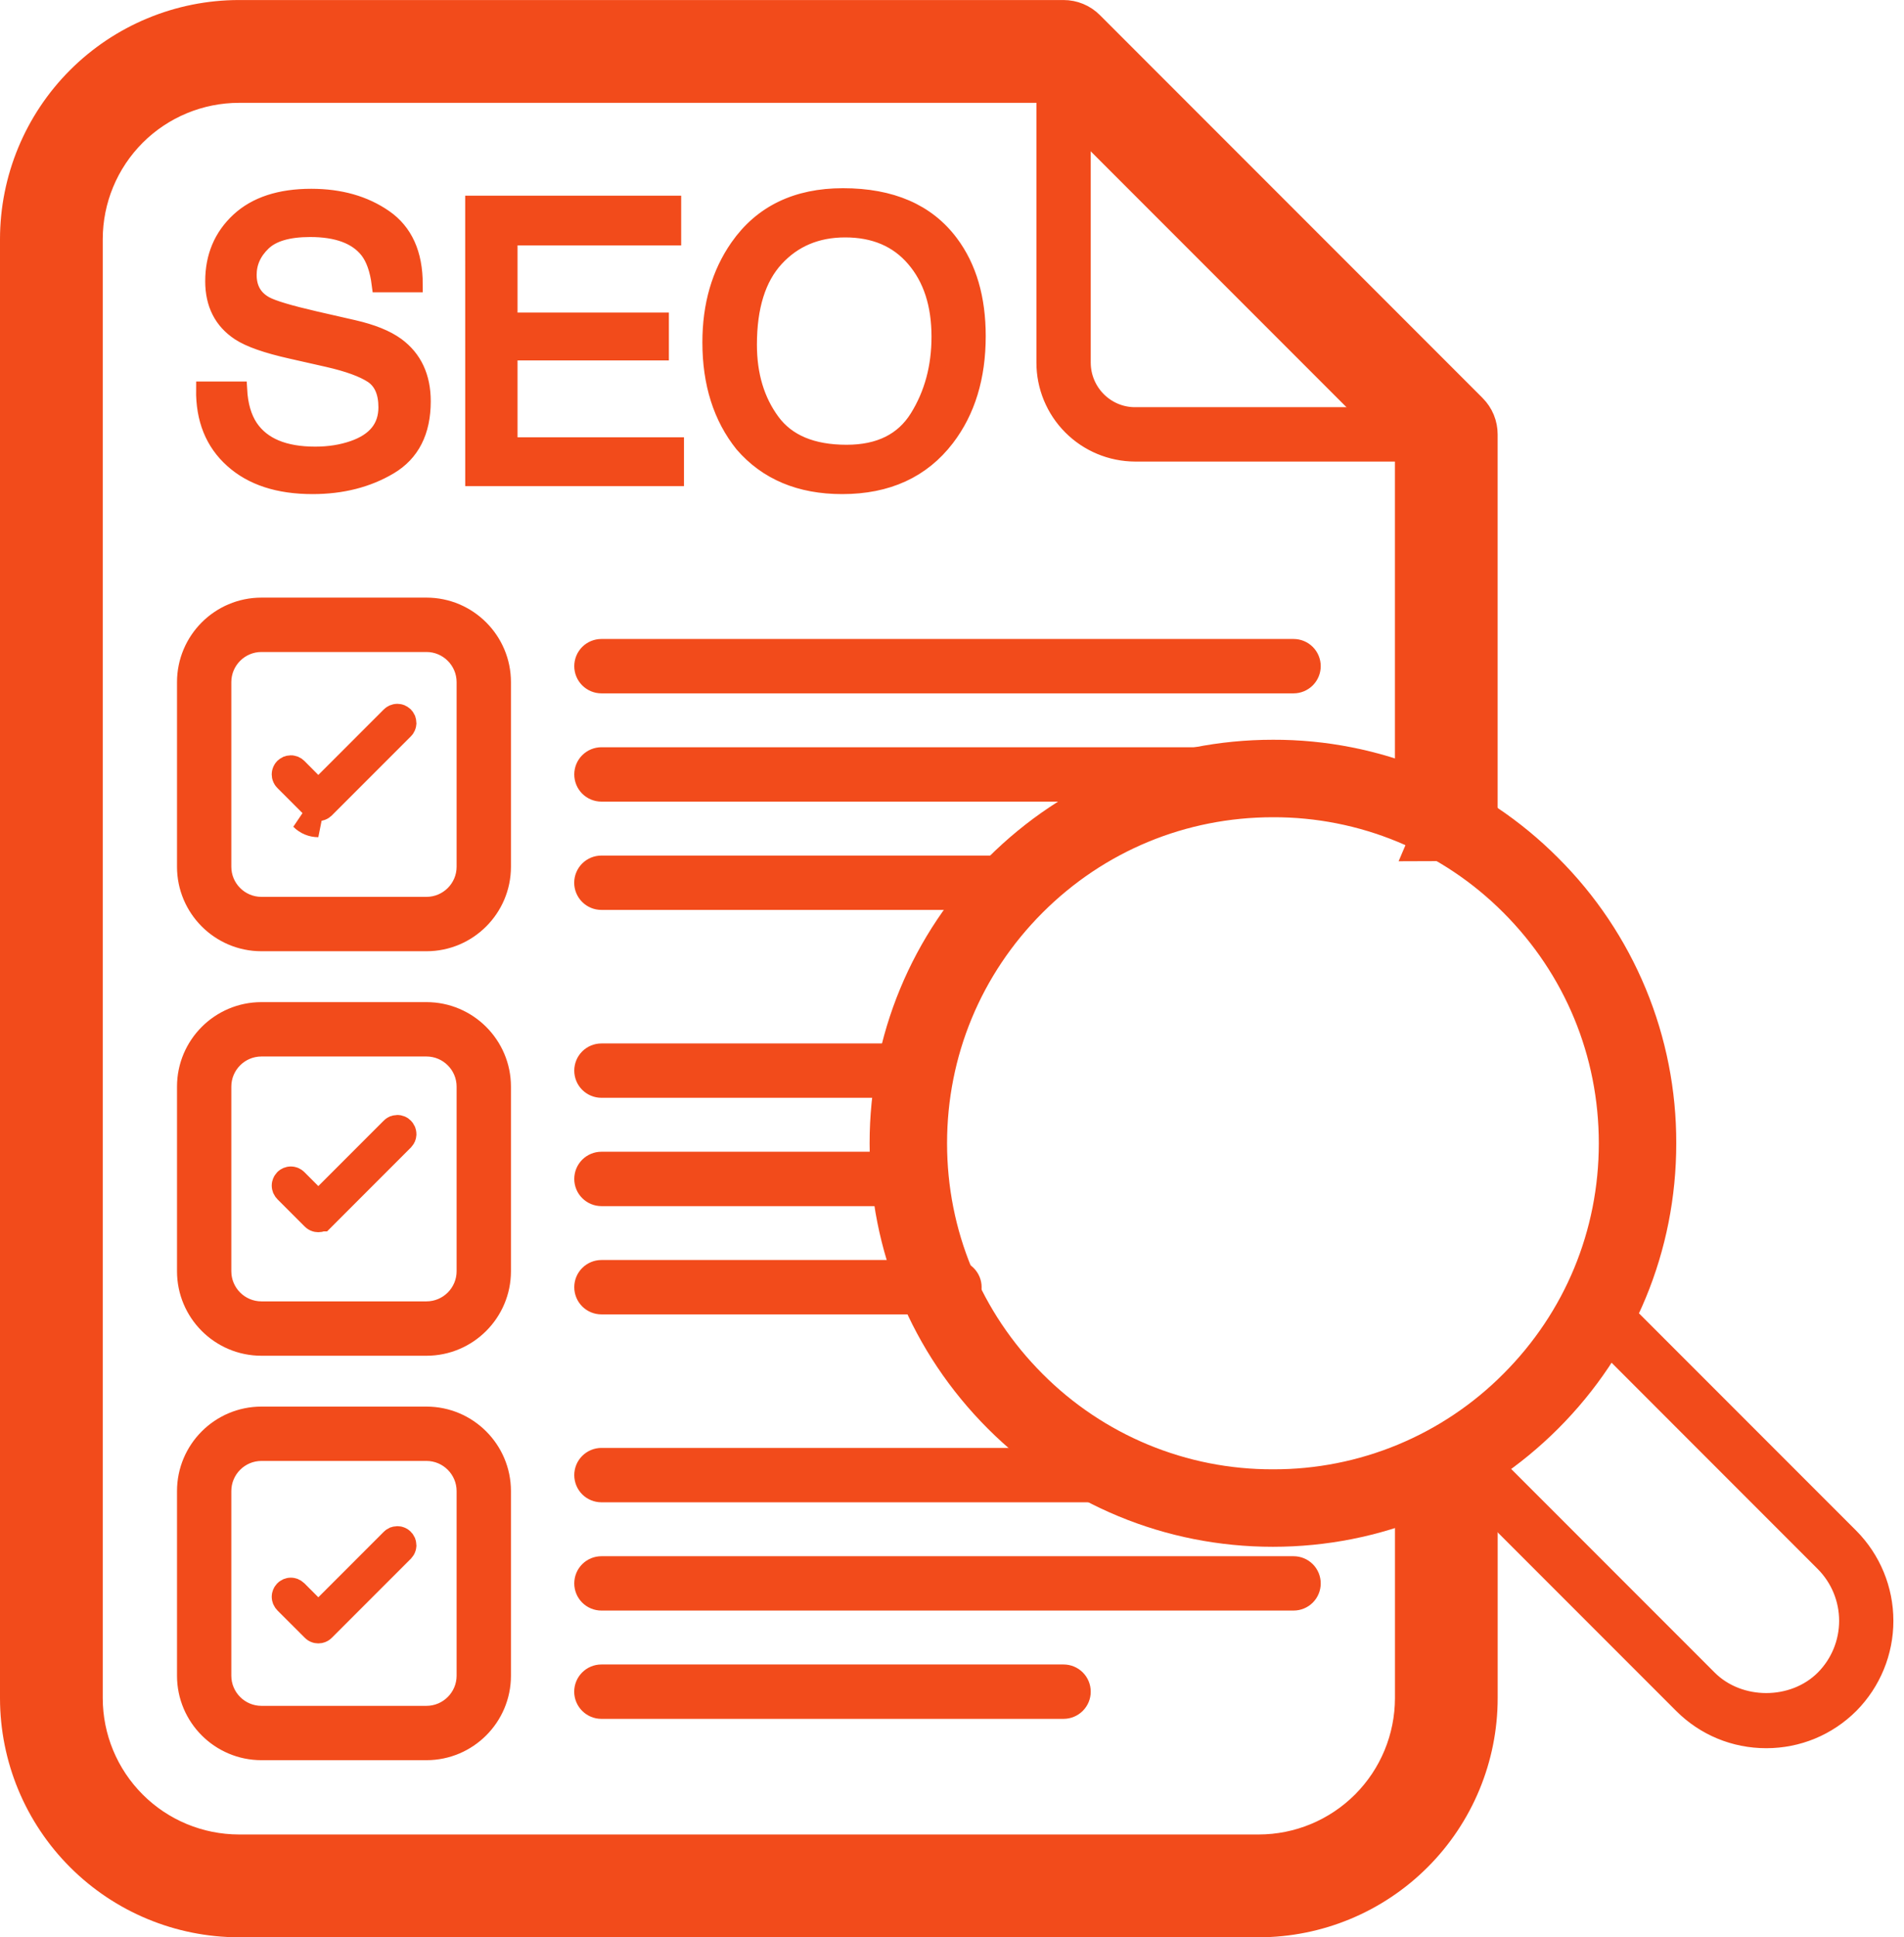
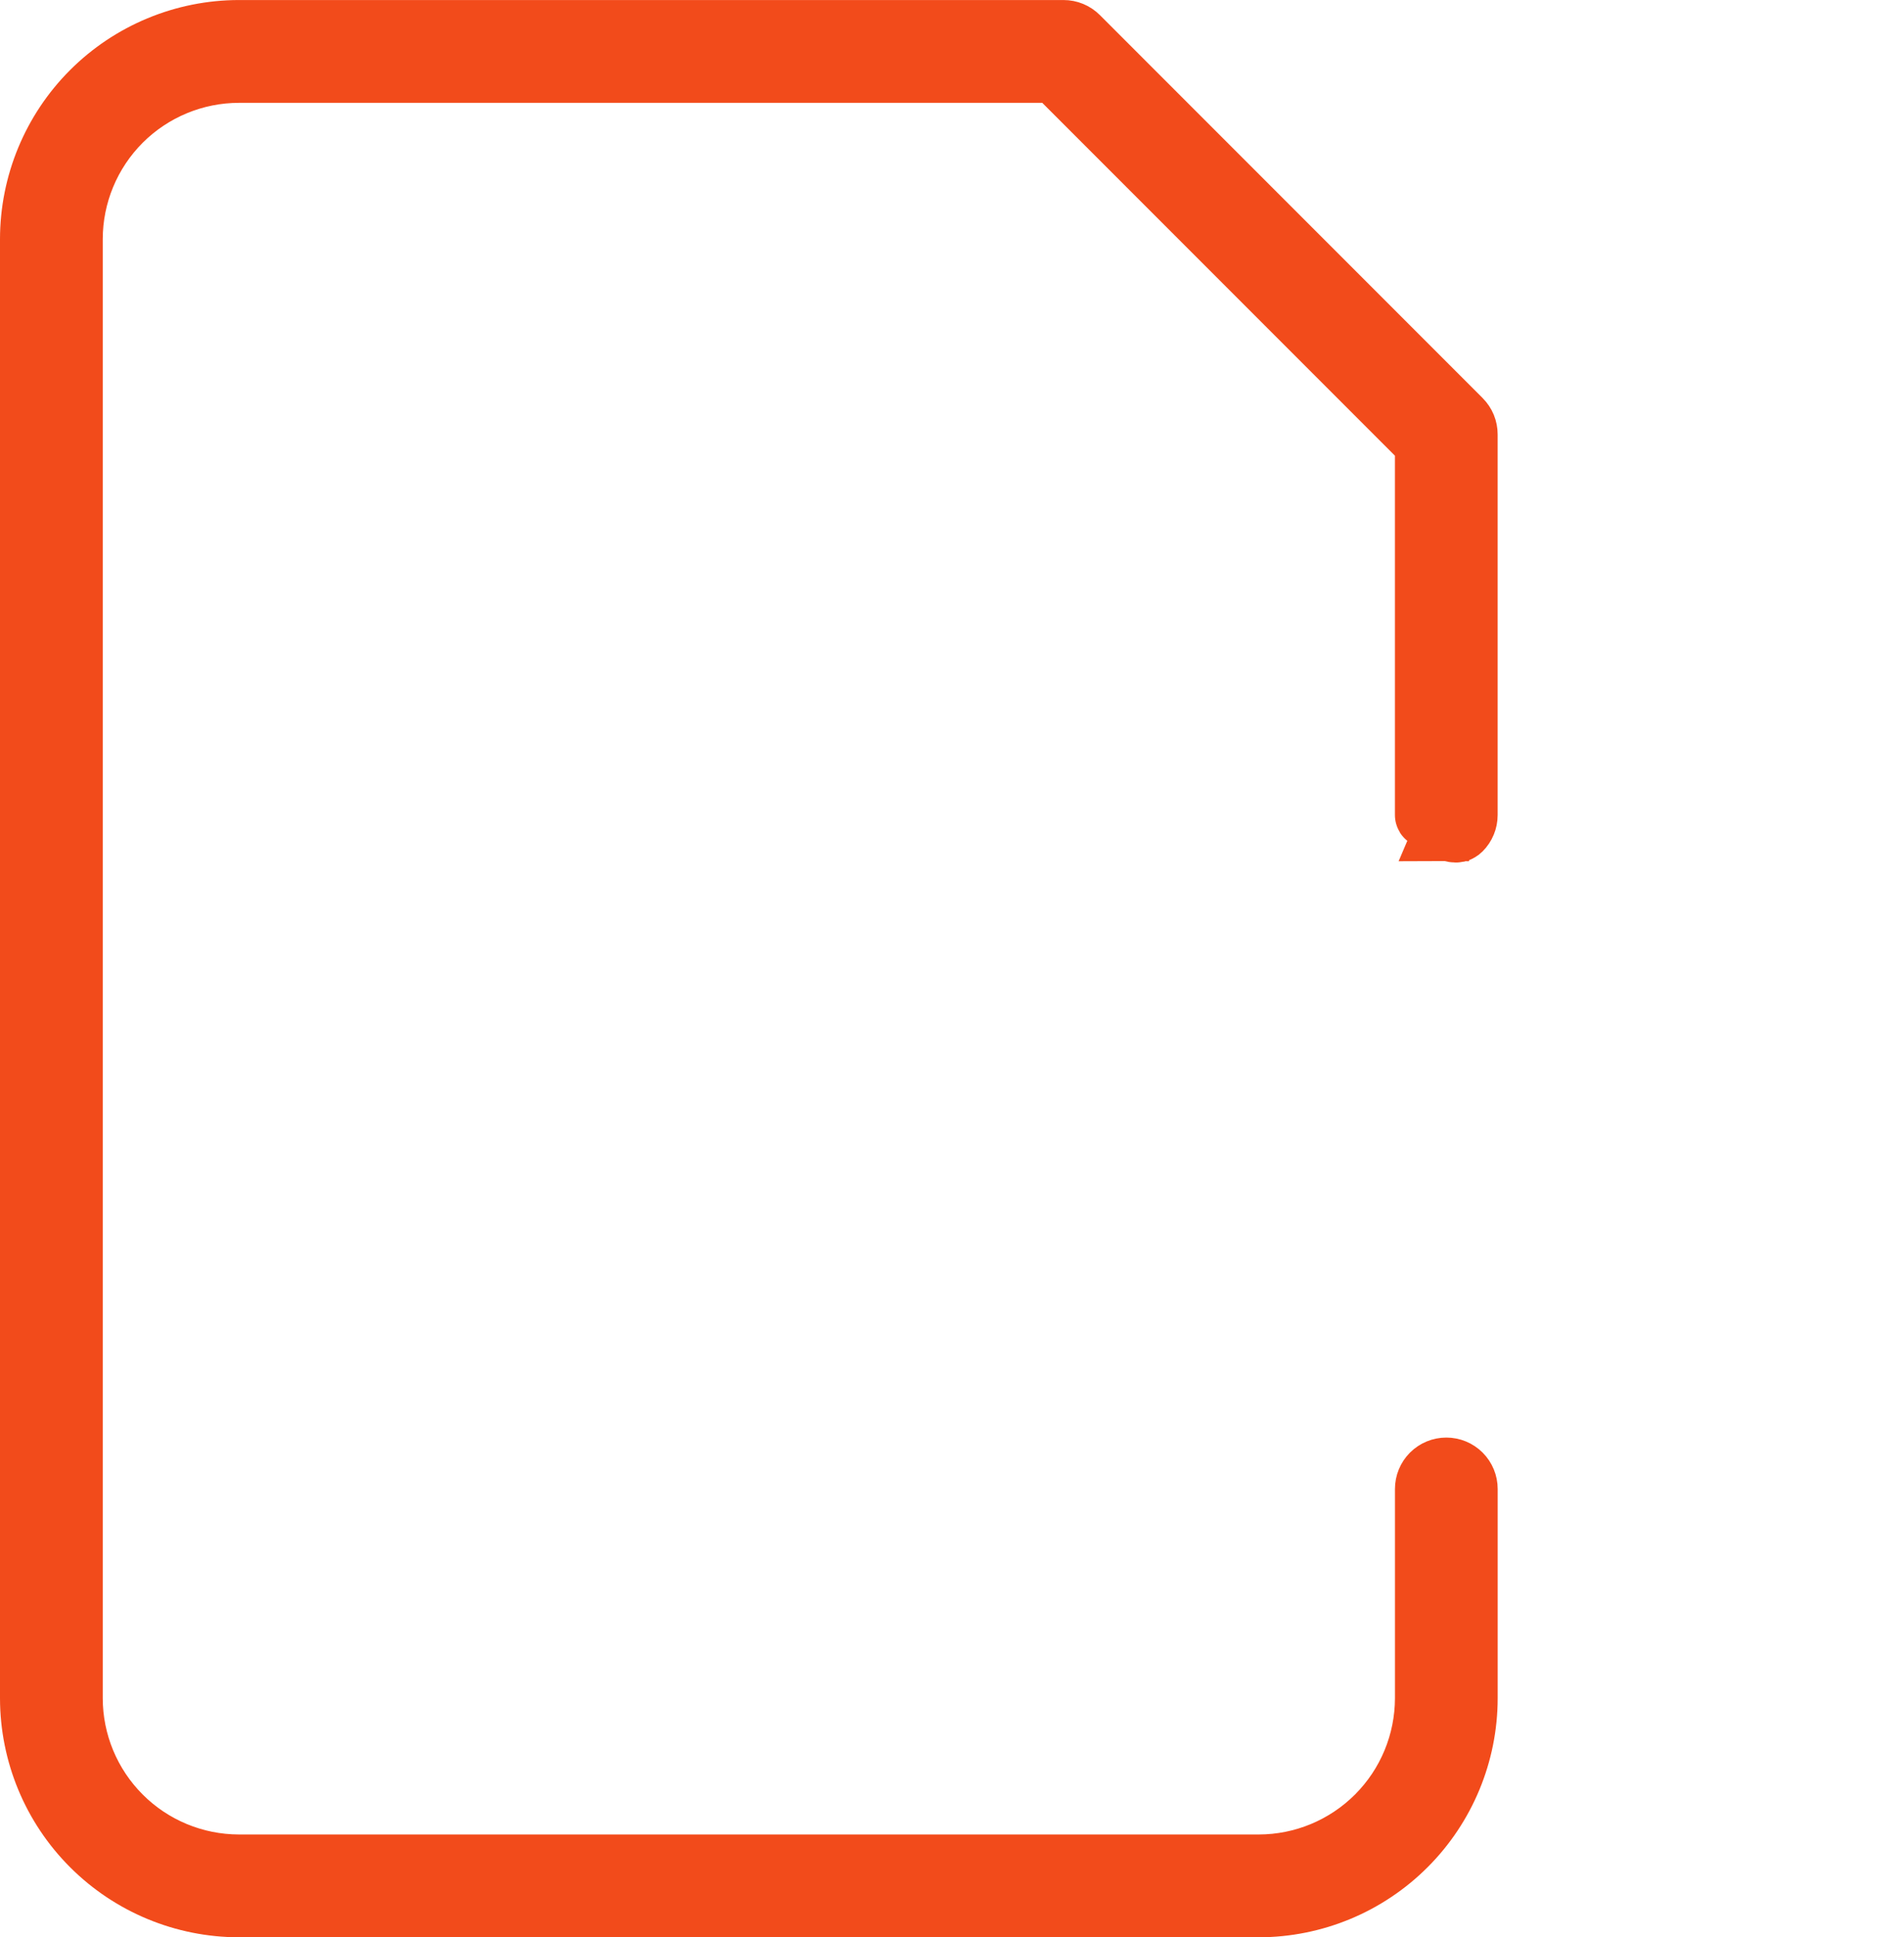
<svg xmlns="http://www.w3.org/2000/svg" width="59" height="60" viewBox="0 0 59 60" fill="none">
-   <path d="M39.007 59H7.404C5.706 58.998 4.078 58.323 2.878 57.122C1.677 55.922 1.002 54.294 1 52.596V7.405C1.002 5.707 1.677 4.079 2.877 2.879C4.077 1.679 5.705 1.003 7.402 1.001H32.957C33.114 1.001 33.264 1.063 33.375 1.174L45.235 13.035C45.29 13.09 45.334 13.156 45.364 13.227C45.393 13.299 45.408 13.376 45.408 13.454V25.243C45.408 25.4 45.346 25.551 45.235 25.662C45.124 25.773 45.01 25.674 44.853 25.674C45.031 25.256 44.696 25.674 44.853 25.674C45.309 24.605 44.225 25.4 44.225 25.243V13.699L32.712 2.185H7.404C6.02 2.186 4.693 2.737 3.714 3.715C2.736 4.694 2.185 6.021 2.184 7.405V52.596C2.185 53.98 2.736 55.307 3.714 56.285C4.692 57.264 6.019 57.814 7.402 57.816H39.006C40.39 57.815 41.717 57.264 42.695 56.286C43.674 55.307 44.224 53.98 44.226 52.596V46.115C44.226 45.958 44.288 45.807 44.399 45.696C44.51 45.585 44.661 45.523 44.818 45.523C44.975 45.523 45.125 45.585 45.236 45.696C45.347 45.807 45.409 45.958 45.409 46.115V52.596C45.408 54.294 44.732 55.922 43.532 57.122C42.331 58.323 40.705 58.998 39.007 59Z" fill="#F24B1B" />
  <path d="M44.853 25.674C45.01 25.674 45.124 25.773 45.235 25.662C45.346 25.551 45.408 25.4 45.408 25.243V13.454C45.408 13.376 45.393 13.299 45.364 13.227C45.334 13.156 45.29 13.09 45.235 13.035L33.375 1.174C33.264 1.063 33.114 1.001 32.957 1.001H7.402C5.705 1.003 4.077 1.679 2.877 2.879C1.677 4.079 1.002 5.707 1 7.405V52.596C1.002 54.294 1.677 55.922 2.878 57.122C4.078 58.323 5.706 58.998 7.404 59H39.007C40.705 58.998 42.331 58.323 43.532 57.122C44.732 55.922 45.408 54.294 45.409 52.596V46.115C45.409 45.958 45.347 45.807 45.236 45.696C45.125 45.585 44.975 45.523 44.818 45.523C44.661 45.523 44.51 45.585 44.399 45.696C44.288 45.807 44.226 45.958 44.226 46.115V52.596C44.224 53.98 43.674 55.307 42.695 56.286C41.717 57.264 40.39 57.815 39.006 57.816H7.402C6.019 57.814 4.692 57.264 3.714 56.285C2.736 55.307 2.185 53.98 2.184 52.596V7.405C2.185 6.021 2.736 4.694 3.714 3.715C4.693 2.737 6.02 2.186 7.404 2.185H32.712L44.225 13.699V25.243C44.225 25.4 45.309 24.605 44.853 25.674ZM44.853 25.674C44.696 25.674 45.031 25.256 44.853 25.674Z" stroke="#F24B1B" stroke-width="2" />
-   <path d="M44.818 14.045H35.171C34.426 14.042 33.712 13.744 33.186 13.216C32.66 12.688 32.365 11.973 32.366 11.228V1.593C32.365 1.476 32.4 1.361 32.465 1.264C32.53 1.166 32.623 1.09 32.731 1.045C32.839 1 32.958 0.989 33.073 1.011C33.188 1.034 33.294 1.091 33.376 1.174L45.237 13.035C45.32 13.118 45.376 13.224 45.399 13.338C45.422 13.454 45.41 13.573 45.365 13.681C45.321 13.789 45.245 13.882 45.147 13.947C45.05 14.012 44.935 14.045 44.818 14.045ZM33.549 3.022V11.228C33.549 12.129 34.277 12.861 35.171 12.861H43.389L33.549 3.022ZM13.215 54.265H8.102C6.795 54.265 5.735 53.204 5.735 51.898V46.181C5.735 44.876 6.795 43.814 8.102 43.814H13.215C14.521 43.814 15.583 44.876 15.583 46.181V51.898C15.583 53.204 14.521 54.265 13.215 54.265ZM8.102 44.997C7.449 44.997 6.918 45.528 6.918 46.181V51.898C6.918 52.551 7.449 53.082 8.102 53.082H13.215C13.867 53.082 14.399 52.551 14.399 51.898V46.181C14.399 45.528 13.867 44.997 13.215 44.997H8.102ZM36.076 46.278H18.636C18.48 46.278 18.329 46.216 18.218 46.105C18.107 45.994 18.045 45.843 18.045 45.686C18.045 45.529 18.107 45.379 18.218 45.268C18.329 45.157 18.48 45.094 18.636 45.094L35.66 45.094C35.243 45.143 36.384 45.994 36.495 46.105C36.606 46.216 35.66 45.686 36.668 45.686C35.66 45.686 35.119 45.686 36.495 46.105C36.384 46.216 36.233 46.278 36.076 46.278ZM40.084 49.631H18.636C18.48 49.631 18.329 49.569 18.218 49.458C18.107 49.347 18.045 49.197 18.045 49.04C18.045 48.883 18.107 48.732 18.218 48.621C18.329 48.51 18.48 48.448 18.636 48.448H40.084C40.241 48.448 40.392 48.51 40.503 48.621C40.614 48.732 40.676 48.883 40.676 49.04C40.676 49.197 40.614 49.347 40.503 49.458C40.392 49.569 40.241 49.631 40.084 49.631ZM32.957 52.985H18.635C18.478 52.985 18.328 52.922 18.217 52.811C18.106 52.7 18.043 52.55 18.043 52.393C18.043 52.236 18.106 52.085 18.217 51.974C18.328 51.863 18.478 51.801 18.635 51.801H32.957C33.114 51.801 33.265 51.863 33.376 51.974C33.487 52.085 33.549 52.236 33.549 52.393C33.549 52.55 33.487 52.7 33.376 52.811C33.265 52.922 33.114 52.985 32.957 52.985ZM13.215 41.739H8.102C6.795 41.739 5.735 40.677 5.735 39.371V33.654C5.735 32.349 6.795 31.287 8.102 31.287H13.215C14.521 31.287 15.583 32.349 15.583 33.654V39.371C15.583 40.677 14.521 41.739 13.215 41.739ZM8.102 32.471C7.449 32.471 6.918 33.001 6.918 33.654V39.371C6.918 40.025 7.449 40.555 8.102 40.555H13.215C13.867 40.555 14.399 40.025 14.399 39.371V33.654C14.399 33.001 13.867 32.471 13.215 32.471H8.102ZM28.695 33.75H18.636C18.48 33.75 18.329 33.688 18.218 33.577C18.107 33.466 18.045 33.316 18.045 33.158C18.045 33.002 18.107 32.851 18.218 32.74C18.329 32.629 18.48 32.567 18.636 32.567H28.695C28.852 32.567 29.003 32.629 29.114 32.74C29.225 32.851 29.287 33.002 29.287 33.158C29.287 33.316 29.225 33.466 29.114 33.577C29.003 33.688 28.852 33.75 28.695 33.75ZM28.52 37.105H18.636C18.48 37.105 18.329 37.042 18.218 36.931C18.107 36.821 18.045 36.67 18.045 36.513C18.045 36.356 18.107 36.206 18.218 36.094C18.329 35.983 18.48 35.921 18.636 35.921H28.52C28.677 35.921 28.827 35.983 28.938 36.094C29.049 36.206 29.112 36.356 29.112 36.513C29.112 36.67 29.049 36.821 28.938 36.931C28.827 37.042 28.677 37.105 28.52 37.105ZM29.576 40.458H18.636C18.48 40.458 18.329 40.396 18.218 40.285C18.107 40.174 18.045 40.023 18.045 39.866C18.045 39.709 18.107 39.559 18.218 39.448C18.329 39.337 18.48 39.274 18.636 39.274H29.576C29.733 39.274 29.883 39.337 29.994 39.448C30.105 39.559 30.168 39.709 30.168 39.866C30.168 40.023 30.105 40.174 29.994 40.285C29.883 40.396 29.733 40.458 29.576 40.458ZM13.215 29.211H8.102C6.795 29.211 5.735 28.149 5.735 26.844V21.127C5.735 19.821 6.795 18.759 8.102 18.759H13.215C14.521 18.759 15.583 19.821 15.583 21.127V26.844C15.583 28.149 14.521 29.211 13.215 29.211ZM8.102 19.943C7.449 19.943 6.918 20.473 6.918 21.127V26.844C6.918 27.497 7.449 28.027 8.102 28.027H13.215C13.867 28.027 14.399 27.497 14.399 26.844V21.127C14.399 20.473 13.867 19.943 13.215 19.943H8.102ZM40.084 21.224H18.636C18.48 21.224 18.329 21.161 18.218 21.05C18.107 20.939 18.045 20.789 18.045 20.632C18.045 20.475 18.107 20.324 18.218 20.213C18.329 20.102 18.48 20.04 18.636 20.04H40.084C40.241 20.04 40.392 20.102 40.503 20.213C40.614 20.324 40.676 20.475 40.676 20.632C40.676 20.789 40.614 20.939 40.503 21.05C40.392 21.161 40.241 21.224 40.084 21.224ZM40.084 24.577H18.636C18.48 24.577 18.329 24.515 18.218 24.404C18.107 24.293 18.045 24.142 18.045 23.985C18.045 23.828 18.107 23.678 18.218 23.567C18.329 23.456 18.48 23.393 18.636 23.393H40.084C40.241 23.393 40.392 23.456 40.503 23.567C40.614 23.678 40.676 23.828 40.676 23.985C40.676 24.142 40.614 24.293 40.503 24.404C40.392 24.515 40.241 24.577 40.084 24.577ZM31.774 27.931H18.635C18.478 27.931 18.328 27.869 18.217 27.758C18.106 27.647 18.043 27.497 18.043 27.34C18.043 27.183 18.106 27.032 18.217 26.921C18.328 26.81 18.478 26.748 18.635 26.748H31.774C31.931 26.748 32.081 26.81 32.192 26.921C32.303 27.032 32.366 27.183 32.366 27.34C32.366 27.497 32.303 27.647 32.192 27.758C32.081 27.869 31.931 27.931 31.774 27.931ZM7.408 12.065C7.434 12.546 7.548 12.937 7.749 13.238C8.13 13.801 8.803 14.083 9.767 14.083C10.199 14.083 10.592 14.02 10.946 13.897C11.633 13.658 11.976 13.231 11.976 12.614C11.976 12.151 11.832 11.821 11.543 11.624C11.249 11.431 10.791 11.264 10.166 11.121L9.016 10.861C8.264 10.692 7.731 10.506 7.419 10.301C6.879 9.946 6.609 9.416 6.609 8.71C6.609 7.947 6.874 7.321 7.402 6.831C7.93 6.342 8.678 6.097 9.645 6.097C10.537 6.097 11.293 6.311 11.916 6.742C12.538 7.173 12.85 7.858 12.85 8.803H11.768C11.71 8.348 11.587 7.999 11.398 7.756C11.047 7.312 10.451 7.091 9.611 7.091C8.933 7.091 8.445 7.233 8.148 7.519C7.852 7.804 7.703 8.135 7.703 8.514C7.703 8.93 7.876 9.235 8.224 9.427C8.451 9.551 8.965 9.704 9.767 9.889L10.958 10.161C11.533 10.293 11.976 10.472 12.289 10.7C12.828 11.096 13.098 11.673 13.098 12.428C13.098 13.369 12.755 14.041 12.072 14.446C11.389 14.851 10.592 15.053 9.686 15.053C8.63 15.053 7.804 14.784 7.206 14.244C6.608 13.709 6.315 12.982 6.326 12.065H7.408ZM14.665 6.311H20.858V7.351H15.787V9.931H20.477V10.913H15.787V13.793H20.945V14.805H14.666L14.665 6.311ZM29.45 7.525C30.014 8.277 30.295 9.238 30.295 10.41C30.295 11.679 29.973 12.733 29.329 13.574C28.574 14.56 27.496 15.053 26.098 15.053C24.79 15.053 23.763 14.623 23.015 13.758C22.348 12.925 22.015 11.873 22.015 10.602C22.015 9.452 22.3 8.469 22.87 7.652C23.603 6.603 24.686 6.079 26.121 6.079C27.62 6.079 28.729 6.561 29.45 7.525ZM28.436 12.935C28.889 12.208 29.115 11.372 29.115 10.428C29.115 9.429 28.855 8.625 28.332 8.017C27.811 7.407 27.096 7.103 26.189 7.103C25.311 7.103 24.594 7.405 24.039 8.007C23.483 8.61 23.205 9.501 23.205 10.676C23.205 11.617 23.444 12.41 23.92 13.055C24.396 13.702 25.168 14.025 26.235 14.025C27.25 14.025 27.983 13.661 28.436 12.935ZM54.731 53.894C53.741 53.894 52.813 53.509 52.117 52.813L44.625 45.321C44.568 45.266 44.523 45.201 44.492 45.128C44.461 45.056 44.445 44.979 44.444 44.9C44.443 44.821 44.458 44.743 44.488 44.671C44.518 44.598 44.562 44.532 44.617 44.476C44.673 44.421 44.739 44.377 44.812 44.347C44.885 44.317 44.962 44.302 45.041 44.303C45.12 44.304 45.197 44.32 45.269 44.351C45.342 44.382 45.407 44.427 45.462 44.484L52.954 51.976C53.899 52.923 55.564 52.923 56.508 51.976C56.977 51.503 57.24 50.865 57.24 50.199C57.24 49.533 56.977 48.895 56.508 48.422L49.004 40.917C48.946 40.863 48.898 40.798 48.866 40.725C48.833 40.652 48.815 40.574 48.814 40.494C48.812 40.414 48.827 40.335 48.856 40.261C48.886 40.187 48.931 40.12 48.987 40.063C49.044 40.007 49.111 39.963 49.185 39.933C49.259 39.903 49.338 39.889 49.418 39.891C49.498 39.892 49.576 39.91 49.649 39.943C49.722 39.976 49.787 40.023 49.841 40.082L57.345 47.586C58.034 48.281 58.421 49.219 58.421 50.198C58.422 51.176 58.036 52.115 57.348 52.811C56.649 53.509 55.72 53.894 54.731 53.894Z" fill="#F24B1B" />
-   <path d="M36.495 46.105C36.384 45.994 35.243 45.143 35.66 45.094L18.636 45.094C18.48 45.094 18.329 45.157 18.218 45.268C18.107 45.379 18.045 45.529 18.045 45.686C18.045 45.843 18.107 45.994 18.218 46.105C18.329 46.216 18.48 46.278 18.636 46.278H36.076C36.233 46.278 36.384 46.216 36.495 46.105ZM36.495 46.105C36.606 46.216 35.66 45.686 36.668 45.686C35.66 45.686 35.119 45.686 36.495 46.105ZM44.818 14.045H35.171C34.426 14.042 33.712 13.744 33.186 13.216C32.66 12.688 32.365 11.973 32.366 11.228V1.593C32.365 1.476 32.4 1.361 32.465 1.264C32.53 1.166 32.623 1.09 32.731 1.045C32.839 1 32.958 0.989 33.073 1.011C33.188 1.034 33.294 1.091 33.376 1.174L45.237 13.035C45.32 13.118 45.376 13.224 45.399 13.338C45.422 13.454 45.41 13.573 45.365 13.681C45.321 13.789 45.245 13.882 45.147 13.947C45.05 14.012 44.935 14.045 44.818 14.045ZM33.549 3.022V11.228C33.549 12.129 34.277 12.861 35.171 12.861H43.389L33.549 3.022ZM13.215 54.265H8.102C6.795 54.265 5.735 53.204 5.735 51.898V46.181C5.735 44.876 6.795 43.814 8.102 43.814H13.215C14.521 43.814 15.583 44.876 15.583 46.181V51.898C15.583 53.204 14.521 54.265 13.215 54.265ZM8.102 44.997C7.449 44.997 6.918 45.528 6.918 46.181V51.898C6.918 52.551 7.449 53.082 8.102 53.082H13.215C13.867 53.082 14.399 52.551 14.399 51.898V46.181C14.399 45.528 13.867 44.997 13.215 44.997H8.102ZM40.084 49.631H18.636C18.48 49.631 18.329 49.569 18.218 49.458C18.107 49.347 18.045 49.197 18.045 49.04C18.045 48.883 18.107 48.732 18.218 48.621C18.329 48.51 18.48 48.448 18.636 48.448H40.084C40.241 48.448 40.392 48.51 40.503 48.621C40.614 48.732 40.676 48.883 40.676 49.04C40.676 49.197 40.614 49.347 40.503 49.458C40.392 49.569 40.241 49.631 40.084 49.631ZM32.957 52.985H18.635C18.478 52.985 18.328 52.922 18.217 52.811C18.106 52.7 18.043 52.55 18.043 52.393C18.043 52.236 18.106 52.085 18.217 51.974C18.328 51.863 18.478 51.801 18.635 51.801H32.957C33.114 51.801 33.265 51.863 33.376 51.974C33.487 52.085 33.549 52.236 33.549 52.393C33.549 52.55 33.487 52.7 33.376 52.811C33.265 52.922 33.114 52.985 32.957 52.985ZM13.215 41.739H8.102C6.795 41.739 5.735 40.677 5.735 39.371V33.654C5.735 32.349 6.795 31.287 8.102 31.287H13.215C14.521 31.287 15.583 32.349 15.583 33.654V39.371C15.583 40.677 14.521 41.739 13.215 41.739ZM8.102 32.471C7.449 32.471 6.918 33.001 6.918 33.654V39.371C6.918 40.025 7.449 40.555 8.102 40.555H13.215C13.867 40.555 14.399 40.025 14.399 39.371V33.654C14.399 33.001 13.867 32.471 13.215 32.471H8.102ZM28.695 33.75H18.636C18.48 33.75 18.329 33.688 18.218 33.577C18.107 33.466 18.045 33.316 18.045 33.158C18.045 33.002 18.107 32.851 18.218 32.74C18.329 32.629 18.48 32.567 18.636 32.567H28.695C28.852 32.567 29.003 32.629 29.114 32.74C29.225 32.851 29.287 33.002 29.287 33.158C29.287 33.316 29.225 33.466 29.114 33.577C29.003 33.688 28.852 33.75 28.695 33.75ZM28.52 37.105H18.636C18.48 37.105 18.329 37.042 18.218 36.931C18.107 36.821 18.045 36.67 18.045 36.513C18.045 36.356 18.107 36.206 18.218 36.094C18.329 35.983 18.48 35.921 18.636 35.921H28.52C28.677 35.921 28.827 35.983 28.938 36.094C29.049 36.206 29.112 36.356 29.112 36.513C29.112 36.67 29.049 36.821 28.938 36.931C28.827 37.042 28.677 37.105 28.52 37.105ZM29.576 40.458H18.636C18.48 40.458 18.329 40.396 18.218 40.285C18.107 40.174 18.045 40.023 18.045 39.866C18.045 39.709 18.107 39.559 18.218 39.448C18.329 39.337 18.48 39.274 18.636 39.274H29.576C29.733 39.274 29.883 39.337 29.994 39.448C30.105 39.559 30.168 39.709 30.168 39.866C30.168 40.023 30.105 40.174 29.994 40.285C29.883 40.396 29.733 40.458 29.576 40.458ZM13.215 29.211H8.102C6.795 29.211 5.735 28.149 5.735 26.844V21.127C5.735 19.821 6.795 18.759 8.102 18.759H13.215C14.521 18.759 15.583 19.821 15.583 21.127V26.844C15.583 28.149 14.521 29.211 13.215 29.211ZM8.102 19.943C7.449 19.943 6.918 20.473 6.918 21.127V26.844C6.918 27.497 7.449 28.027 8.102 28.027H13.215C13.867 28.027 14.399 27.497 14.399 26.844V21.127C14.399 20.473 13.867 19.943 13.215 19.943H8.102ZM40.084 21.224H18.636C18.48 21.224 18.329 21.161 18.218 21.05C18.107 20.939 18.045 20.789 18.045 20.632C18.045 20.475 18.107 20.324 18.218 20.213C18.329 20.102 18.48 20.04 18.636 20.04H40.084C40.241 20.04 40.392 20.102 40.503 20.213C40.614 20.324 40.676 20.475 40.676 20.632C40.676 20.789 40.614 20.939 40.503 21.05C40.392 21.161 40.241 21.224 40.084 21.224ZM40.084 24.577H18.636C18.48 24.577 18.329 24.515 18.218 24.404C18.107 24.293 18.045 24.142 18.045 23.985C18.045 23.828 18.107 23.678 18.218 23.567C18.329 23.456 18.48 23.393 18.636 23.393H40.084C40.241 23.393 40.392 23.456 40.503 23.567C40.614 23.678 40.676 23.828 40.676 23.985C40.676 24.142 40.614 24.293 40.503 24.404C40.392 24.515 40.241 24.577 40.084 24.577ZM31.774 27.931H18.635C18.478 27.931 18.328 27.869 18.217 27.758C18.106 27.647 18.043 27.497 18.043 27.34C18.043 27.183 18.106 27.032 18.217 26.921C18.328 26.81 18.478 26.748 18.635 26.748H31.774C31.931 26.748 32.081 26.81 32.192 26.921C32.303 27.032 32.366 27.183 32.366 27.34C32.366 27.497 32.303 27.647 32.192 27.758C32.081 27.869 31.931 27.931 31.774 27.931ZM7.408 12.065C7.434 12.546 7.548 12.937 7.749 13.238C8.13 13.801 8.803 14.083 9.767 14.083C10.199 14.083 10.592 14.02 10.946 13.897C11.633 13.658 11.976 13.231 11.976 12.614C11.976 12.151 11.832 11.821 11.543 11.624C11.249 11.431 10.791 11.264 10.166 11.121L9.016 10.861C8.264 10.692 7.731 10.506 7.419 10.301C6.879 9.946 6.609 9.416 6.609 8.71C6.609 7.947 6.874 7.321 7.402 6.831C7.93 6.342 8.678 6.097 9.645 6.097C10.537 6.097 11.293 6.311 11.916 6.742C12.538 7.173 12.85 7.858 12.85 8.803H11.768C11.71 8.348 11.587 7.999 11.398 7.756C11.047 7.312 10.451 7.091 9.611 7.091C8.933 7.091 8.445 7.233 8.148 7.519C7.852 7.804 7.703 8.135 7.703 8.514C7.703 8.93 7.876 9.235 8.224 9.427C8.451 9.551 8.965 9.704 9.767 9.889L10.958 10.161C11.533 10.293 11.976 10.472 12.289 10.7C12.828 11.096 13.098 11.673 13.098 12.428C13.098 13.369 12.755 14.041 12.072 14.446C11.389 14.851 10.592 15.053 9.686 15.053C8.63 15.053 7.804 14.784 7.206 14.244C6.608 13.709 6.315 12.982 6.326 12.065H7.408ZM14.665 6.311H20.858V7.351H15.787V9.931H20.477V10.913H15.787V13.793H20.945V14.805H14.666L14.665 6.311ZM29.45 7.525C30.014 8.277 30.295 9.238 30.295 10.41C30.295 11.679 29.973 12.733 29.329 13.574C28.574 14.56 27.496 15.053 26.098 15.053C24.79 15.053 23.763 14.623 23.015 13.758C22.348 12.925 22.015 11.873 22.015 10.602C22.015 9.452 22.3 8.469 22.87 7.652C23.603 6.603 24.686 6.079 26.121 6.079C27.62 6.079 28.729 6.561 29.45 7.525ZM28.436 12.935C28.889 12.208 29.115 11.372 29.115 10.428C29.115 9.429 28.855 8.625 28.332 8.017C27.811 7.407 27.096 7.103 26.189 7.103C25.311 7.103 24.594 7.405 24.039 8.007C23.483 8.61 23.205 9.501 23.205 10.676C23.205 11.617 23.444 12.41 23.92 13.055C24.396 13.702 25.168 14.025 26.235 14.025C27.25 14.025 27.983 13.661 28.436 12.935ZM54.731 53.894C53.741 53.894 52.813 53.509 52.117 52.813L44.625 45.321C44.568 45.266 44.523 45.201 44.492 45.128C44.461 45.056 44.445 44.979 44.444 44.9C44.443 44.821 44.458 44.743 44.488 44.671C44.518 44.598 44.562 44.532 44.617 44.476C44.673 44.421 44.739 44.377 44.812 44.347C44.885 44.317 44.962 44.302 45.041 44.303C45.12 44.304 45.197 44.32 45.269 44.351C45.342 44.382 45.407 44.427 45.462 44.484L52.954 51.976C53.899 52.923 55.564 52.923 56.508 51.976C56.977 51.503 57.24 50.865 57.24 50.199C57.24 49.533 56.977 48.895 56.508 48.422L49.004 40.917C48.946 40.863 48.898 40.798 48.866 40.725C48.833 40.652 48.815 40.574 48.814 40.494C48.812 40.414 48.827 40.335 48.856 40.261C48.886 40.187 48.931 40.12 48.987 40.063C49.044 40.007 49.111 39.963 49.185 39.933C49.259 39.903 49.338 39.889 49.418 39.891C49.498 39.892 49.576 39.91 49.649 39.943C49.722 39.976 49.787 40.023 49.841 40.082L57.345 47.586C58.034 48.281 58.421 49.219 58.421 50.198C58.422 51.176 58.036 52.115 57.348 52.811C56.649 53.509 55.72 53.894 54.731 53.894Z" stroke="#F24B1B" stroke-width="0.5" />
-   <path d="M39.444 47.306C36.269 47.306 33.28 46.069 31.034 43.822C28.788 41.575 27.547 38.587 27.547 35.409C27.547 32.23 28.786 29.243 31.033 26.995C33.28 24.748 36.269 23.511 39.446 23.511C41.009 23.506 42.557 23.812 44.001 24.41C45.445 25.008 46.756 25.887 47.859 26.995C48.967 28.098 49.846 29.409 50.444 30.853C51.042 32.297 51.347 33.846 51.343 35.409C51.343 38.588 50.107 41.575 47.859 43.822C45.61 46.069 42.623 47.306 39.444 47.306ZM39.444 24.711C36.589 24.711 33.901 25.823 31.881 27.843C29.861 29.864 28.747 32.551 28.747 35.409C28.747 38.267 29.861 40.953 31.881 42.974C32.872 43.97 34.051 44.76 35.349 45.298C36.648 45.836 38.04 46.111 39.446 46.106C40.851 46.111 42.243 45.836 43.542 45.298C44.84 44.76 46.019 43.97 47.01 42.974C49.031 40.953 50.143 38.267 50.143 35.409C50.143 32.551 49.031 29.864 47.012 27.843C46.02 26.847 44.841 26.057 43.543 25.519C42.244 24.981 40.85 24.706 39.444 24.711Z" fill="#F24B1B" stroke="#F24B1B" stroke-width="1.2" />
-   <path d="M9.8 24.903L9.799 24.902L8.947 24.05C8.947 24.05 8.947 24.05 8.947 24.05C8.938 24.041 8.932 24.031 8.927 24.02C8.922 24.009 8.92 23.997 8.92 23.985C8.92 23.973 8.922 23.96 8.927 23.949C8.932 23.938 8.938 23.928 8.947 23.919C8.956 23.911 8.966 23.904 8.977 23.899C8.988 23.895 9 23.892 9.012 23.892C9.024 23.892 9.036 23.895 9.047 23.899C9.059 23.904 9.069 23.911 9.077 23.919L9.51 24.354L9.864 24.708L10.218 24.354L12.24 22.332L12.24 22.332L12.246 22.326C12.254 22.317 12.264 22.311 12.275 22.306C12.287 22.301 12.299 22.298 12.311 22.298C12.323 22.298 12.335 22.3 12.347 22.305C12.358 22.31 12.368 22.317 12.377 22.325C12.385 22.334 12.392 22.344 12.397 22.355C12.401 22.367 12.404 22.379 12.404 22.391C12.403 22.403 12.401 22.415 12.396 22.426C12.391 22.438 12.384 22.448 12.376 22.456L12.376 22.456L12.369 22.462L9.929 24.902L9.929 24.902L9.928 24.903C9.919 24.911 9.909 24.918 9.898 24.922C9.888 24.927 9.876 24.929 9.864 24.929L9.864 24.929C9.852 24.929 9.84 24.927 9.829 24.922C9.818 24.918 9.808 24.911 9.8 24.903ZM9.637 25.384C9.566 25.354 9.5 25.311 9.445 25.255L9.864 25.429C9.786 25.429 9.709 25.414 9.637 25.384ZM9.799 37.637L9.799 37.637L8.947 36.785C8.93 36.767 8.92 36.744 8.92 36.719C8.92 36.695 8.93 36.672 8.947 36.654C8.964 36.637 8.988 36.627 9.012 36.627C9.037 36.627 9.06 36.637 9.077 36.654L9.078 36.655L9.511 37.088L9.864 37.441L10.218 37.088L12.24 35.066L12.24 35.066L12.246 35.06C12.254 35.051 12.264 35.044 12.275 35.039C12.287 35.035 12.299 35.032 12.311 35.032C12.323 35.032 12.335 35.034 12.347 35.039C12.358 35.043 12.368 35.05 12.377 35.059C12.385 35.068 12.392 35.078 12.397 35.089C12.401 35.1 12.404 35.112 12.404 35.125C12.403 35.137 12.401 35.149 12.396 35.16C12.391 35.171 12.384 35.181 12.376 35.19L12.376 35.19L12.369 35.196L9.929 37.637L9.928 37.637C9.92 37.645 9.91 37.652 9.899 37.656C9.889 37.661 9.877 37.663 9.865 37.663L9.863 37.663C9.851 37.663 9.839 37.661 9.828 37.656C9.817 37.652 9.807 37.645 9.799 37.637ZM9.799 50.372L9.799 50.371L8.947 49.52C8.93 49.502 8.92 49.479 8.92 49.454C8.92 49.43 8.93 49.407 8.947 49.389C8.964 49.372 8.988 49.362 9.012 49.362C9.037 49.362 9.06 49.372 9.077 49.389L9.078 49.39L9.511 49.823L9.864 50.176L10.218 49.823L12.24 47.801L12.24 47.801L12.246 47.795C12.254 47.786 12.264 47.779 12.275 47.774C12.287 47.77 12.299 47.767 12.311 47.767C12.323 47.767 12.335 47.769 12.347 47.774C12.358 47.778 12.368 47.785 12.377 47.794C12.385 47.802 12.392 47.813 12.397 47.824C12.401 47.835 12.404 47.847 12.404 47.859C12.403 47.872 12.401 47.884 12.396 47.895C12.391 47.906 12.384 47.916 12.376 47.925L12.376 47.925L12.369 47.931L9.929 50.371L9.928 50.372C9.92 50.38 9.91 50.387 9.899 50.391C9.889 50.396 9.877 50.398 9.865 50.398L9.863 50.398C9.851 50.398 9.839 50.396 9.828 50.391C9.817 50.387 9.807 50.38 9.799 50.372Z" fill="#F24B1B" stroke="#F24B1B" />
</svg>